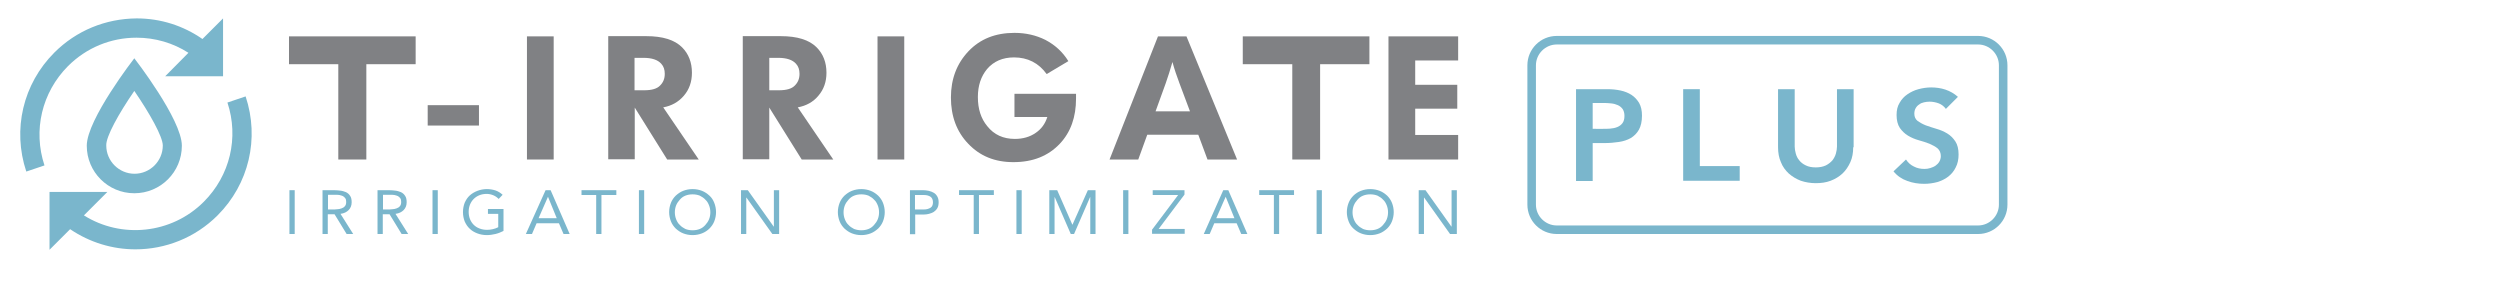
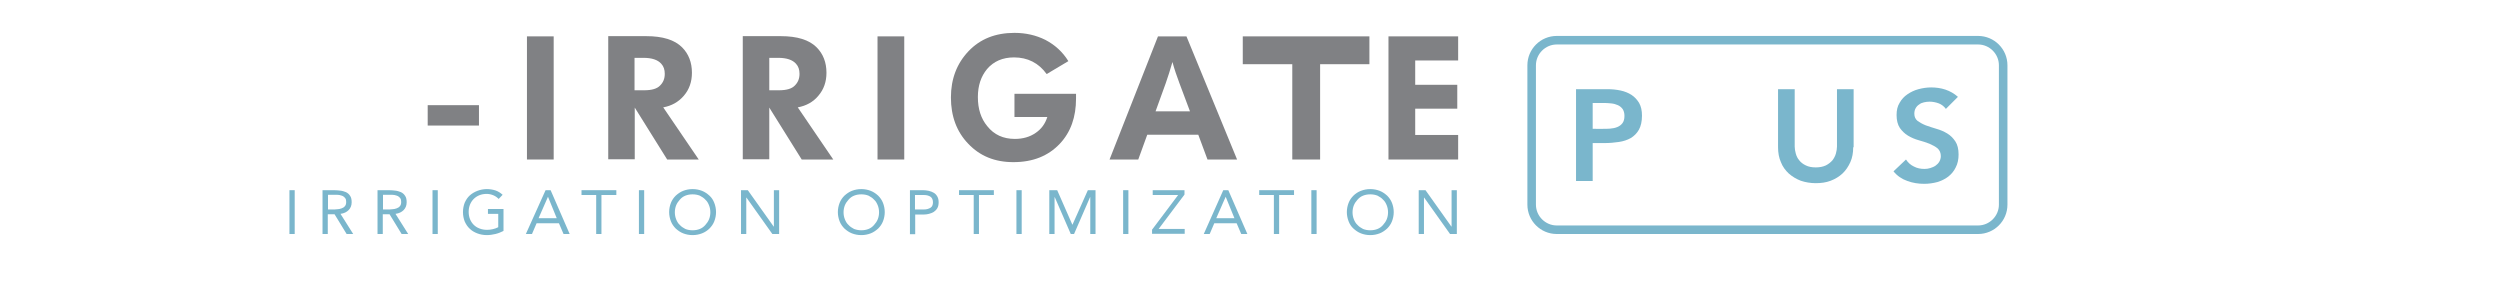
<svg xmlns="http://www.w3.org/2000/svg" id="irrigateakordion" x="0px" y="0px" viewBox="0 0 1141 129" xml:space="preserve">
-   <path fill="#7AB6CC" d="M93,92.1c-14.8,14.8-37.7,16.9-54.7,6.2L49,87.6H22.6V114l9.4-9.4c9,6.1,19.4,9.2,29.8,9.2 c13.6,0,27.2-5.2,37.5-15.5C113.6,84,118.5,63.2,112.1,44l-8.3,2.8C109.1,62.8,105,80.1,93,92.1L93,92.1L93,92.1z M20.3,75.5 C15,59.5,19.1,42.2,31,30.2c8.4-8.4,19.5-13,31.3-13h0c8.5,0,16.7,2.4,23.7,6.9L75.4,34.8h26.4V8.4l-9.4,9.4 c-8.8-6.1-19.1-9.4-30-9.4h0C48.1,8.5,34.8,14,24.8,24C10.5,38.3,5.6,59.1,12,78.3L20.3,75.5L20.3,75.5z M61.3,26.6 c0,0-21.7,27.9-21.7,39.9s9.7,21.7,21.7,21.7S83,78.5,83,66.5S61.3,26.6,61.3,26.6L61.3,26.6L61.3,26.6z M61.3,41.5 c7,10.2,13,20.9,13,24.9c0,7.1-5.8,12.9-12.9,12.9c-7.1,0-12.9-5.8-12.9-12.9C48.3,62.4,54.2,51.8,61.3,41.5L61.3,41.5L61.3,41.5z" />
  <g>
    <g>
      <path fill="#7AB6CC" d="M132.1,86.8h2.4v20h-2.4V86.8z" />
      <path fill="#7AB6CC" d="M147.2,86.8h5.2c1,0,2,0.1,2.9,0.2c1,0.1,1.8,0.4,2.6,0.7c0.8,0.4,1.4,0.9,1.9,1.7   c0.5,0.7,0.7,1.7,0.7,2.9c0,1.5-0.5,2.7-1.4,3.6c-0.9,0.9-2.1,1.5-3.7,1.7l5.8,9.2h-3l-5.5-9h-3.1v9h-2.4V86.8z M149.6,95.6h2.2   c0.7,0,1.4,0,2.1-0.1c0.7,0,1.4-0.2,2-0.4c0.6-0.2,1.1-0.5,1.5-1c0.4-0.4,0.6-1.1,0.6-1.9c0-0.7-0.1-1.3-0.4-1.7   c-0.3-0.4-0.7-0.8-1.1-1c-0.5-0.2-1-0.4-1.6-0.5c-0.6-0.1-1.2-0.1-1.8-0.1h-3.4V95.6z" />
      <path fill="#7AB6CC" d="M172.3,86.8h5.2c1,0,2,0.1,2.9,0.2c1,0.1,1.8,0.4,2.6,0.7c0.8,0.4,1.4,0.9,1.9,1.7   c0.5,0.7,0.7,1.7,0.7,2.9c0,1.5-0.5,2.7-1.4,3.6c-0.9,0.9-2.1,1.5-3.7,1.7l5.8,9.2h-3l-5.5-9h-3.1v9h-2.4V86.8z M174.7,95.6h2.2   c0.7,0,1.4,0,2.1-0.1c0.7,0,1.4-0.2,2-0.4c0.6-0.2,1.1-0.5,1.5-1c0.4-0.4,0.6-1.1,0.6-1.9c0-0.7-0.1-1.3-0.4-1.7   c-0.3-0.4-0.7-0.8-1.1-1c-0.5-0.2-1-0.4-1.6-0.5c-0.6-0.1-1.2-0.1-1.8-0.1h-3.4V95.6z" />
      <path fill="#7AB6CC" d="M197.4,86.8h2.4v20h-2.4V86.8z" />
      <path fill="#7AB6CC" d="M229.8,105.4c-1.2,0.6-2.4,1.1-3.7,1.4c-1.3,0.3-2.6,0.5-3.9,0.5c-1.6,0-3.1-0.3-4.4-0.8   c-1.3-0.5-2.5-1.2-3.4-2.1c-1-0.9-1.7-2-2.3-3.3c-0.5-1.3-0.8-2.7-0.8-4.3c0-1.6,0.3-3,0.8-4.3c0.6-1.3,1.3-2.4,2.3-3.3   c1-0.9,2.2-1.6,3.5-2.1c1.3-0.5,2.8-0.8,4.3-0.8c1.3,0,2.6,0.2,3.9,0.6c1.2,0.4,2.3,1.1,3.3,2l-1.8,1.9c-0.7-0.7-1.5-1.3-2.5-1.7   c-1-0.4-2-0.6-3-0.6c-1.2,0-2.3,0.2-3.3,0.6c-1,0.4-1.9,1-2.6,1.7c-0.7,0.7-1.3,1.6-1.7,2.6c-0.4,1-0.6,2.1-0.6,3.3   c0,1.2,0.2,2.3,0.6,3.3c0.4,1,1,1.9,1.7,2.6c0.7,0.7,1.6,1.3,2.7,1.7c1,0.4,2.2,0.6,3.4,0.6c0.8,0,1.7-0.1,2.6-0.3   c0.9-0.2,1.7-0.5,2.5-0.9v-6.1h-4.7v-2.2h7.1V105.4z" />
      <path fill="#7AB6CC" d="M249,86.8h2.3l8.7,20h-2.8l-2.1-4.9h-10.2l-2.1,4.9H240L249,86.8z M250.1,89.8L250.1,89.8l-4.3,9.8h8.3   L250.1,89.8z" />
      <path fill="#7AB6CC" d="M281.2,89h-6.7v17.8h-2.4V89h-6.7v-2.2h15.9V89z" />
      <path fill="#7AB6CC" d="M291.6,86.8h2.4v20h-2.4V86.8z" />
      <path fill="#7AB6CC" d="M316.1,107.3c-1.6,0-3-0.3-4.3-0.8c-1.3-0.5-2.4-1.3-3.4-2.2c-0.9-0.9-1.7-2-2.2-3.3   c-0.5-1.3-0.8-2.7-0.8-4.2c0-1.5,0.3-2.9,0.8-4.2c0.5-1.3,1.3-2.4,2.2-3.3c1-0.9,2.1-1.7,3.4-2.2c1.3-0.5,2.7-0.8,4.3-0.8   c1.6,0,3,0.3,4.3,0.8c1.3,0.5,2.4,1.3,3.4,2.2c1,0.9,1.7,2,2.2,3.3c0.5,1.3,0.8,2.7,0.8,4.2c0,1.5-0.3,2.9-0.8,4.2   c-0.5,1.3-1.3,2.4-2.2,3.3c-0.9,0.9-2.1,1.7-3.4,2.2C319.1,107,317.7,107.3,316.1,107.3z M316.1,105.1c1.2,0,2.3-0.2,3.3-0.6   c1-0.4,1.8-1,2.5-1.8c0.7-0.8,1.3-1.6,1.7-2.6c0.4-1,0.6-2.1,0.6-3.2c0-1.1-0.2-2.2-0.6-3.2c-0.4-1-0.9-1.9-1.7-2.6   c-0.7-0.8-1.6-1.3-2.5-1.8c-1-0.4-2.1-0.6-3.3-0.6c-1.2,0-2.3,0.2-3.3,0.6c-1,0.4-1.8,1-2.5,1.8c-0.7,0.8-1.3,1.6-1.7,2.6   c-0.4,1-0.6,2.1-0.6,3.2c0,1.1,0.2,2.2,0.6,3.2c0.4,1,0.9,1.9,1.7,2.6c0.7,0.8,1.6,1.3,2.5,1.8   C313.8,104.9,314.9,105.1,316.1,105.1z" />
      <path fill="#7AB6CC" d="M338.2,86.8h3.1l11.8,16.6h0.1V86.8h2.4v20h-3.1l-11.8-16.6h-0.1v16.6h-2.4V86.8z" />
      <path fill="#7AB6CC" d="M393.1,107.3c-1.6,0-3-0.3-4.3-0.8c-1.3-0.5-2.4-1.3-3.4-2.2c-0.9-0.9-1.7-2-2.2-3.3   c-0.5-1.3-0.8-2.7-0.8-4.2c0-1.5,0.3-2.9,0.8-4.2c0.5-1.3,1.3-2.4,2.2-3.3c1-0.9,2.1-1.7,3.4-2.2c1.3-0.5,2.7-0.8,4.3-0.8   s3,0.3,4.3,0.8c1.3,0.5,2.4,1.3,3.4,2.2c0.9,0.9,1.7,2,2.2,3.3c0.5,1.3,0.8,2.7,0.8,4.2c0,1.5-0.3,2.9-0.8,4.2   c-0.5,1.3-1.3,2.4-2.2,3.3c-1,0.9-2.1,1.7-3.4,2.2C396.1,107,394.7,107.3,393.1,107.3z M393.1,105.1c1.2,0,2.3-0.2,3.3-0.6   c1-0.4,1.8-1,2.5-1.8c0.7-0.8,1.3-1.6,1.7-2.6c0.4-1,0.6-2.1,0.6-3.2c0-1.1-0.2-2.2-0.6-3.2c-0.4-1-0.9-1.9-1.7-2.6   c-0.7-0.8-1.6-1.3-2.5-1.8c-1-0.4-2.1-0.6-3.3-0.6c-1.2,0-2.3,0.2-3.3,0.6c-1,0.4-1.8,1-2.5,1.8c-0.7,0.8-1.3,1.6-1.7,2.6   c-0.4,1-0.6,2.1-0.6,3.2c0,1.1,0.2,2.2,0.6,3.2c0.4,1,0.9,1.9,1.7,2.6c0.7,0.8,1.6,1.3,2.5,1.8C390.9,104.9,392,105.1,393.1,105.1   z" />
      <path fill="#7AB6CC" d="M415.2,86.8h6c0.9,0,1.8,0.1,2.7,0.3c0.9,0.2,1.6,0.5,2.3,0.9c0.7,0.4,1.2,1,1.6,1.7s0.6,1.6,0.6,2.6   c0,1.1-0.2,2-0.6,2.7c-0.4,0.7-1,1.3-1.6,1.7c-0.7,0.4-1.4,0.7-2.2,0.9c-0.8,0.2-1.5,0.3-2.2,0.3h-4.1v9h-2.4V86.8z M417.6,95.6   h4.1c1.2,0,2.2-0.3,3-0.8c0.8-0.5,1.1-1.4,1.1-2.5c0-1.1-0.4-2-1.1-2.5c-0.8-0.5-1.7-0.8-3-0.8h-4.1V95.6z" />
      <path fill="#7AB6CC" d="M453.5,89h-6.7v17.8h-2.4V89h-6.7v-2.2h15.9V89z" />
      <path fill="#7AB6CC" d="M463.9,86.8h2.4v20h-2.4V86.8z" />
      <path fill="#7AB6CC" d="M478.9,86.8h3.6l6.9,15.7h0.1l7-15.7h3.5v20h-2.4V90h-0.1l-7.3,16.8h-1.5L481.4,90h-0.1v16.8h-2.4V86.8z" />
      <path fill="#7AB6CC" d="M512.6,86.8h2.4v20h-2.4V86.8z" />
      <path fill="#7AB6CC" d="M525.9,104.7L537.7,89h-11.6v-2.2h14.5v2l-11.8,15.7h11.9v2.2h-14.9V104.7z" />
      <path fill="#7AB6CC" d="M558.3,86.8h2.3l8.7,20h-2.8l-2.1-4.9h-10.2l-2.1,4.9h-2.7L558.3,86.8z M559.4,89.8L559.4,89.8l-4.3,9.8   h8.3L559.4,89.8z" />
      <path fill="#7AB6CC" d="M590.5,89h-6.7v17.8h-2.4V89h-6.7v-2.2h15.9V89z" />
-       <path fill="#7AB6CC" d="M600.9,86.8h2.4v20h-2.4V86.8z" />
+       <path fill="#7AB6CC" d="M600.9,86.8v20h-2.4V86.8z" />
      <path fill="#7AB6CC" d="M625.4,107.3c-1.6,0-3-0.3-4.3-0.8c-1.3-0.5-2.4-1.3-3.4-2.2s-1.7-2-2.2-3.3c-0.5-1.3-0.8-2.7-0.8-4.2   c0-1.5,0.3-2.9,0.8-4.2c0.5-1.3,1.3-2.4,2.2-3.3c0.9-0.9,2.1-1.7,3.4-2.2c1.3-0.5,2.7-0.8,4.3-0.8s3,0.3,4.3,0.8   c1.3,0.5,2.4,1.3,3.4,2.2c0.9,0.9,1.7,2,2.2,3.3c0.5,1.3,0.8,2.7,0.8,4.2c0,1.5-0.3,2.9-0.8,4.2c-0.5,1.3-1.3,2.4-2.2,3.3   c-1,0.9-2.1,1.7-3.4,2.2C628.4,107,627,107.3,625.4,107.3z M625.4,105.1c1.2,0,2.3-0.2,3.3-0.6c1-0.4,1.8-1,2.5-1.8   c0.7-0.8,1.3-1.6,1.7-2.6c0.4-1,0.6-2.1,0.6-3.2c0-1.1-0.2-2.2-0.6-3.2c-0.4-1-0.9-1.9-1.7-2.6c-0.7-0.8-1.6-1.3-2.5-1.8   c-1-0.4-2.1-0.6-3.3-0.6c-1.2,0-2.3,0.2-3.3,0.6c-1,0.4-1.8,1-2.5,1.8c-0.7,0.8-1.3,1.6-1.7,2.6c-0.4,1-0.6,2.1-0.6,3.2   c0,1.1,0.2,2.2,0.6,3.2c0.4,1,0.9,1.9,1.7,2.6c0.7,0.8,1.6,1.3,2.5,1.8C623.1,104.9,624.2,105.1,625.4,105.1z" />
      <path fill="#7AB6CC" d="M647.5,86.8h3.1l11.8,16.6h0.1V86.8h2.4v20h-3.1L650,90.2h-0.1v16.6h-2.4V86.8z" />
    </g>
    <g>
      <path fill-rule="evenodd" clip-rule="evenodd" fill="#808184" d="M312.1,43.7c2.5-2.9,3.7-6.4,3.7-10.5c0-4.7-1.5-8.6-4.5-11.6   c-3.4-3.4-8.8-5.1-16.4-5.1h-17.3v56.2h12.1V49.1l14.8,23.7h14.4l-16.2-23.8C306.5,48.3,309.6,46.6,312.1,43.7z M294,41.2h-4.4   V26.4h4.1c3.8,0,6.5,0.9,8.1,2.7c1.1,1.2,1.6,2.7,1.6,4.6c0,2.2-0.7,3.9-2.1,5.3C299.9,40.5,297.5,41.2,294,41.2z" />
      <rect x="195.2" y="48" fill-rule="evenodd" clip-rule="evenodd" fill="#808184" width="23.4" height="9.3" />
      <rect x="240.5" y="16.6" fill-rule="evenodd" clip-rule="evenodd" fill="#808184" width="12.2" height="56.2" />
      <path fill-rule="evenodd" clip-rule="evenodd" fill="#808184" d="M463,53.4h15c-1,3.1-2.7,5.5-5.4,7.3c-2.6,1.8-5.8,2.7-9.4,2.7   c-5.3,0-9.5-1.9-12.6-5.8c-2.9-3.5-4.3-7.9-4.3-13.3c0-5.2,1.4-9.4,4.2-12.8c3-3.5,7.1-5.3,12.3-5.3c6.2,0,11.2,2.5,14.9,7.6   l9.9-5.9c-2.6-4.2-6.1-7.4-10.5-9.7c-4.2-2.1-8.9-3.2-14.1-3.2c-8.7,0-15.7,2.8-21,8.4c-5.3,5.6-8,12.6-8,21.1   c0,8.5,2.6,15.6,7.9,21.1c5.3,5.6,12.1,8.4,20.6,8.4c8.9,0,15.9-2.8,21.2-8.4c5-5.3,7.4-12.2,7.4-20.6v-2.2H463V53.4z" />
      <polygon fill-rule="evenodd" clip-rule="evenodd" fill="#808184" points="665.5,27.6 665.5,16.6 633.7,16.6 633.7,72.8    665.5,72.8 665.5,61.6 645.9,61.6 645.9,49.6 665.1,49.6 665.1,38.7 645.9,38.7 645.9,27.6   " />
      <path fill-rule="evenodd" clip-rule="evenodd" fill="#808184" d="M528.5,16.6l-22.1,56.2h13.1l4.1-11.3h23.3l4.2,11.3h13.5   l-23.1-56.2H528.5z M527.4,50.8l4.6-12.7c1.1-3.1,2.1-6.3,3.1-9.8c0.9,3.3,2,6.5,3.2,9.7l4.8,12.8H527.4z" />
      <path fill-rule="evenodd" clip-rule="evenodd" fill="#808184" d="M373.5,43.7c2.5-2.9,3.7-6.4,3.7-10.5c0-4.7-1.5-8.6-4.5-11.6   c-3.4-3.4-8.8-5.1-16.4-5.1H339v56.2h12.1V49.1l14.8,23.7h14.4l-16.2-23.8C367.9,48.3,371.1,46.6,373.5,43.7z M355.5,41.2h-4.4   V26.4h4.1c3.8,0,6.5,0.9,8.1,2.7c1.1,1.2,1.6,2.7,1.6,4.6c0,2.2-0.7,3.9-2.1,5.3C361.4,40.5,359,41.2,355.5,41.2z" />
      <rect x="400.5" y="16.6" fill-rule="evenodd" clip-rule="evenodd" fill="#808184" width="12.2" height="56.2" />
-       <polygon fill-rule="evenodd" clip-rule="evenodd" fill="#808184" points="167.2,16.6 154.4,16.6 131.9,16.6 131.9,29.3    154.4,29.3 154.4,72.8 154.7,72.8 166.9,72.8 167.2,72.8 167.2,29.3 189.7,29.3 189.7,16.6   " />
      <polygon fill-rule="evenodd" clip-rule="evenodd" fill="#808184" points="589.8,16.6 567.2,16.6 567.2,29.3 589.8,29.3    589.8,72.8 590,72.8 602.2,72.8 602.5,72.8 602.5,29.3 625,29.3 625,16.6 602.5,16.6   " />
    </g>
    <g>
      <g>
        <path fill="#7AB6CC" d="M719.3,40.7h14.4c2,0,4,0.2,5.9,0.6c1.9,0.4,3.6,1.1,5,2c1.4,0.9,2.6,2.2,3.5,3.7    c0.9,1.6,1.3,3.5,1.3,5.8c0,2.6-0.5,4.8-1.4,6.4c-0.9,1.6-2.2,2.9-3.7,3.8c-1.6,0.9-3.4,1.5-5.5,1.8c-2.1,0.3-4.2,0.5-6.5,0.5    h-5.4v17.3h-7.6V40.7z M731.5,58.8c1.1,0,2.2,0,3.4-0.1c1.2-0.1,2.2-0.3,3.2-0.7c1-0.4,1.8-1,2.4-1.8s0.9-1.9,0.9-3.3    c0-1.3-0.3-2.3-0.8-3.1c-0.6-0.8-1.3-1.4-2.2-1.8c-0.9-0.4-1.9-0.7-3-0.8c-1.1-0.1-2.1-0.2-3.1-0.2h-5.4v11.8H731.5z" />
-         <path fill="#7AB6CC" d="M768.2,40.7h7.6v35.1H794v6.7h-25.8V40.7z" />
        <path fill="#7AB6CC" d="M845.8,67.2c0,2.5-0.4,4.8-1.3,6.8s-2.1,3.8-3.6,5.2c-1.5,1.4-3.3,2.5-5.4,3.3c-2.1,0.8-4.4,1.1-6.8,1.1    s-4.7-0.4-6.8-1.1c-2.1-0.8-3.9-1.9-5.5-3.3c-1.5-1.4-2.8-3.1-3.6-5.2c-0.9-2-1.3-4.3-1.3-6.8V40.7h7.6v26.2c0,1,0.2,2.1,0.5,3.2    c0.3,1.1,0.8,2.2,1.6,3.1c0.7,0.9,1.7,1.7,3,2.3c1.2,0.6,2.7,0.9,4.5,0.9s3.3-0.3,4.6-0.9c1.2-0.6,2.2-1.4,3-2.3    c0.7-0.9,1.3-2,1.6-3.1c0.3-1.1,0.5-2.2,0.5-3.2V40.7h7.6V67.2z" />
        <path fill="#7AB6CC" d="M888.1,49.7c-0.8-1.1-1.9-2-3.2-2.5c-1.3-0.5-2.8-0.8-4.2-0.8c-0.9,0-1.7,0.1-2.6,0.3s-1.6,0.5-2.2,1    c-0.7,0.4-1.2,1-1.6,1.7c-0.4,0.7-0.6,1.5-0.6,2.5c0,1.4,0.5,2.5,1.5,3.3c1,0.7,2.2,1.4,3.7,2c1.5,0.5,3.1,1.1,4.9,1.6    c1.8,0.5,3.4,1.2,4.9,2.1c1.5,0.9,2.7,2.1,3.7,3.6c1,1.5,1.5,3.5,1.5,6c0,2.2-0.4,4.2-1.3,5.9c-0.8,1.7-2,3.1-3.4,4.2    c-1.4,1.1-3.1,1.9-5,2.5c-1.9,0.5-3.9,0.8-6,0.8c-2.7,0-5.2-0.4-7.7-1.3s-4.6-2.3-6.3-4.4l5.7-5.4c0.9,1.4,2.1,2.5,3.6,3.2    c1.5,0.8,3.1,1.1,4.8,1.1c0.9,0,1.8-0.1,2.7-0.4s1.7-0.6,2.4-1.1c0.7-0.5,1.3-1.1,1.7-1.8c0.4-0.7,0.7-1.6,0.7-2.5    c0-1.5-0.5-2.7-1.5-3.6c-1-0.8-2.3-1.5-3.7-2.1c-1.5-0.6-3.1-1.1-4.9-1.6c-1.8-0.5-3.4-1.2-4.9-2.1c-1.5-0.9-2.7-2.1-3.7-3.5    c-1-1.5-1.5-3.5-1.5-5.9c0-2.2,0.4-4,1.4-5.6c0.9-1.6,2.1-2.9,3.6-3.9c1.5-1,3.1-1.8,5-2.3c1.9-0.5,3.8-0.8,5.8-0.8    c2.2,0,4.4,0.3,6.5,1s4,1.8,5.7,3.3L888.1,49.7z" />
      </g>
      <path fill="#7AB6CC" d="M902.8,106.8H710.5c-7.4,0-13.4-6-13.4-13.4V29.8c0-7.4,6-13.4,13.4-13.4h192.3c7.4,0,13.4,6,13.4,13.4   v63.6C916.2,100.8,910.2,106.8,902.8,106.8z M710.5,20.3c-5.2,0-9.5,4.3-9.5,9.5v63.6c0,5.2,4.3,9.5,9.5,9.5h192.3   c5.2,0,9.5-4.3,9.5-9.5V29.8c0-5.2-4.3-9.5-9.5-9.5H710.5z" />
    </g>
  </g>
</svg>